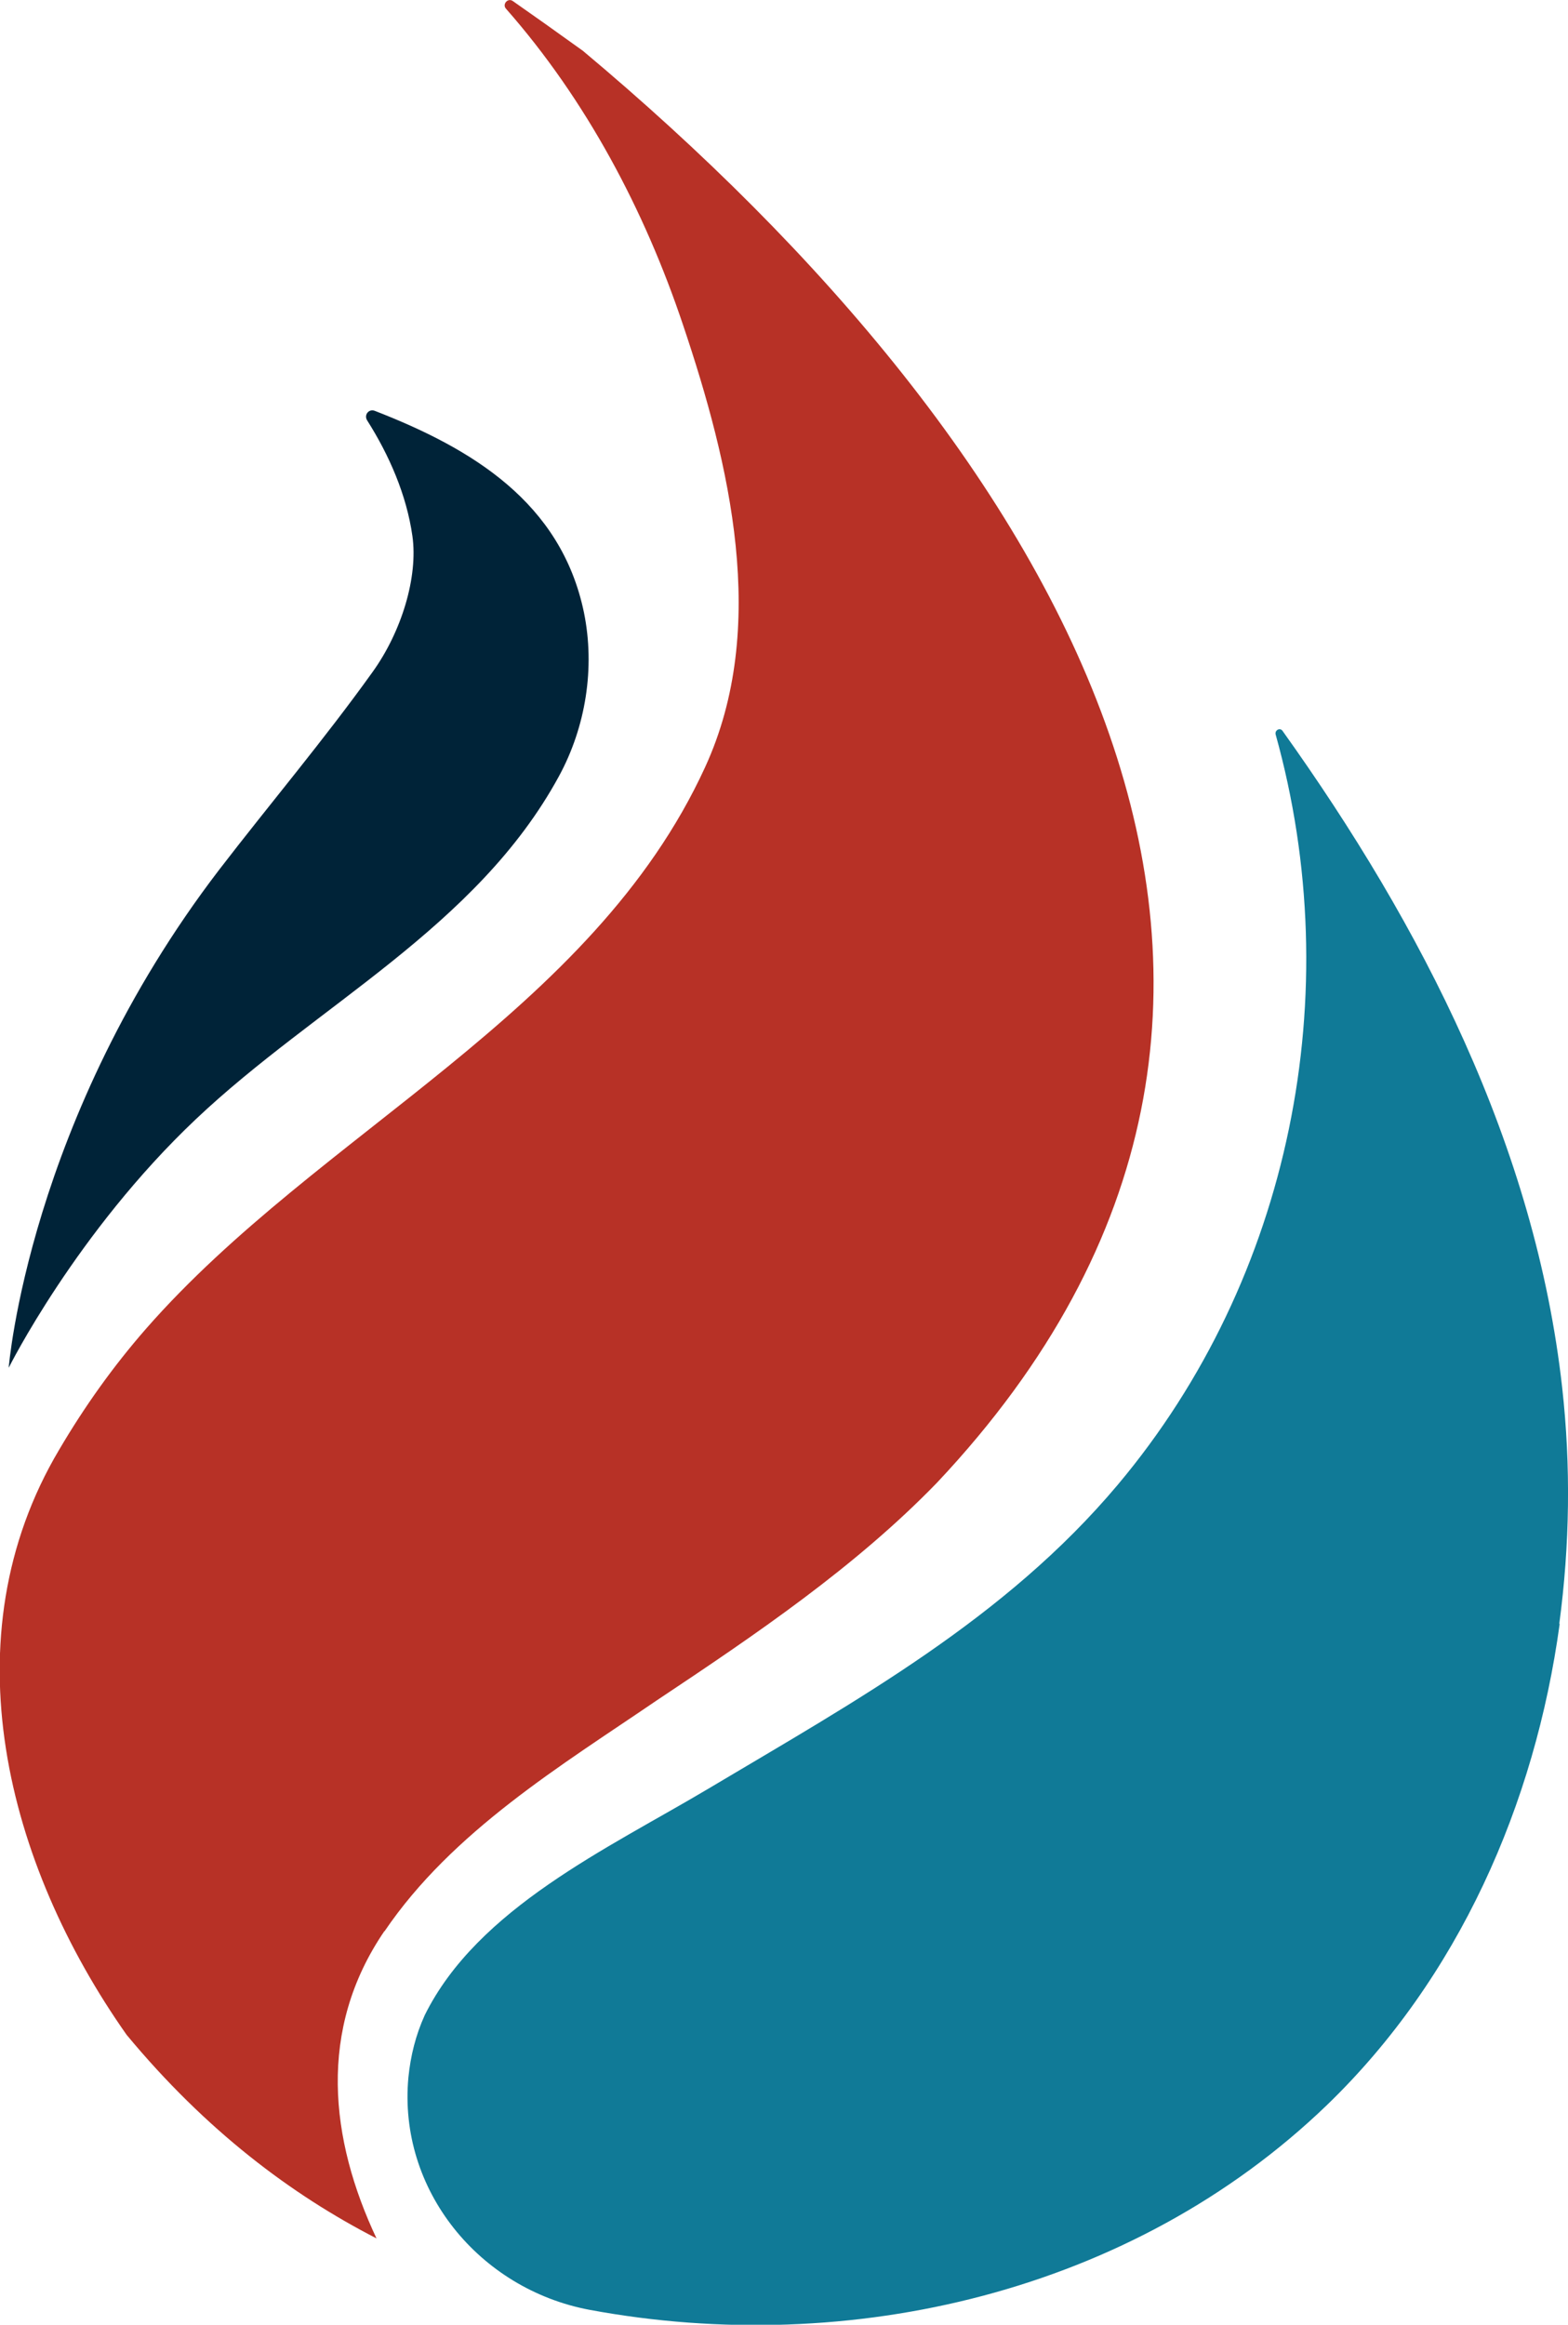
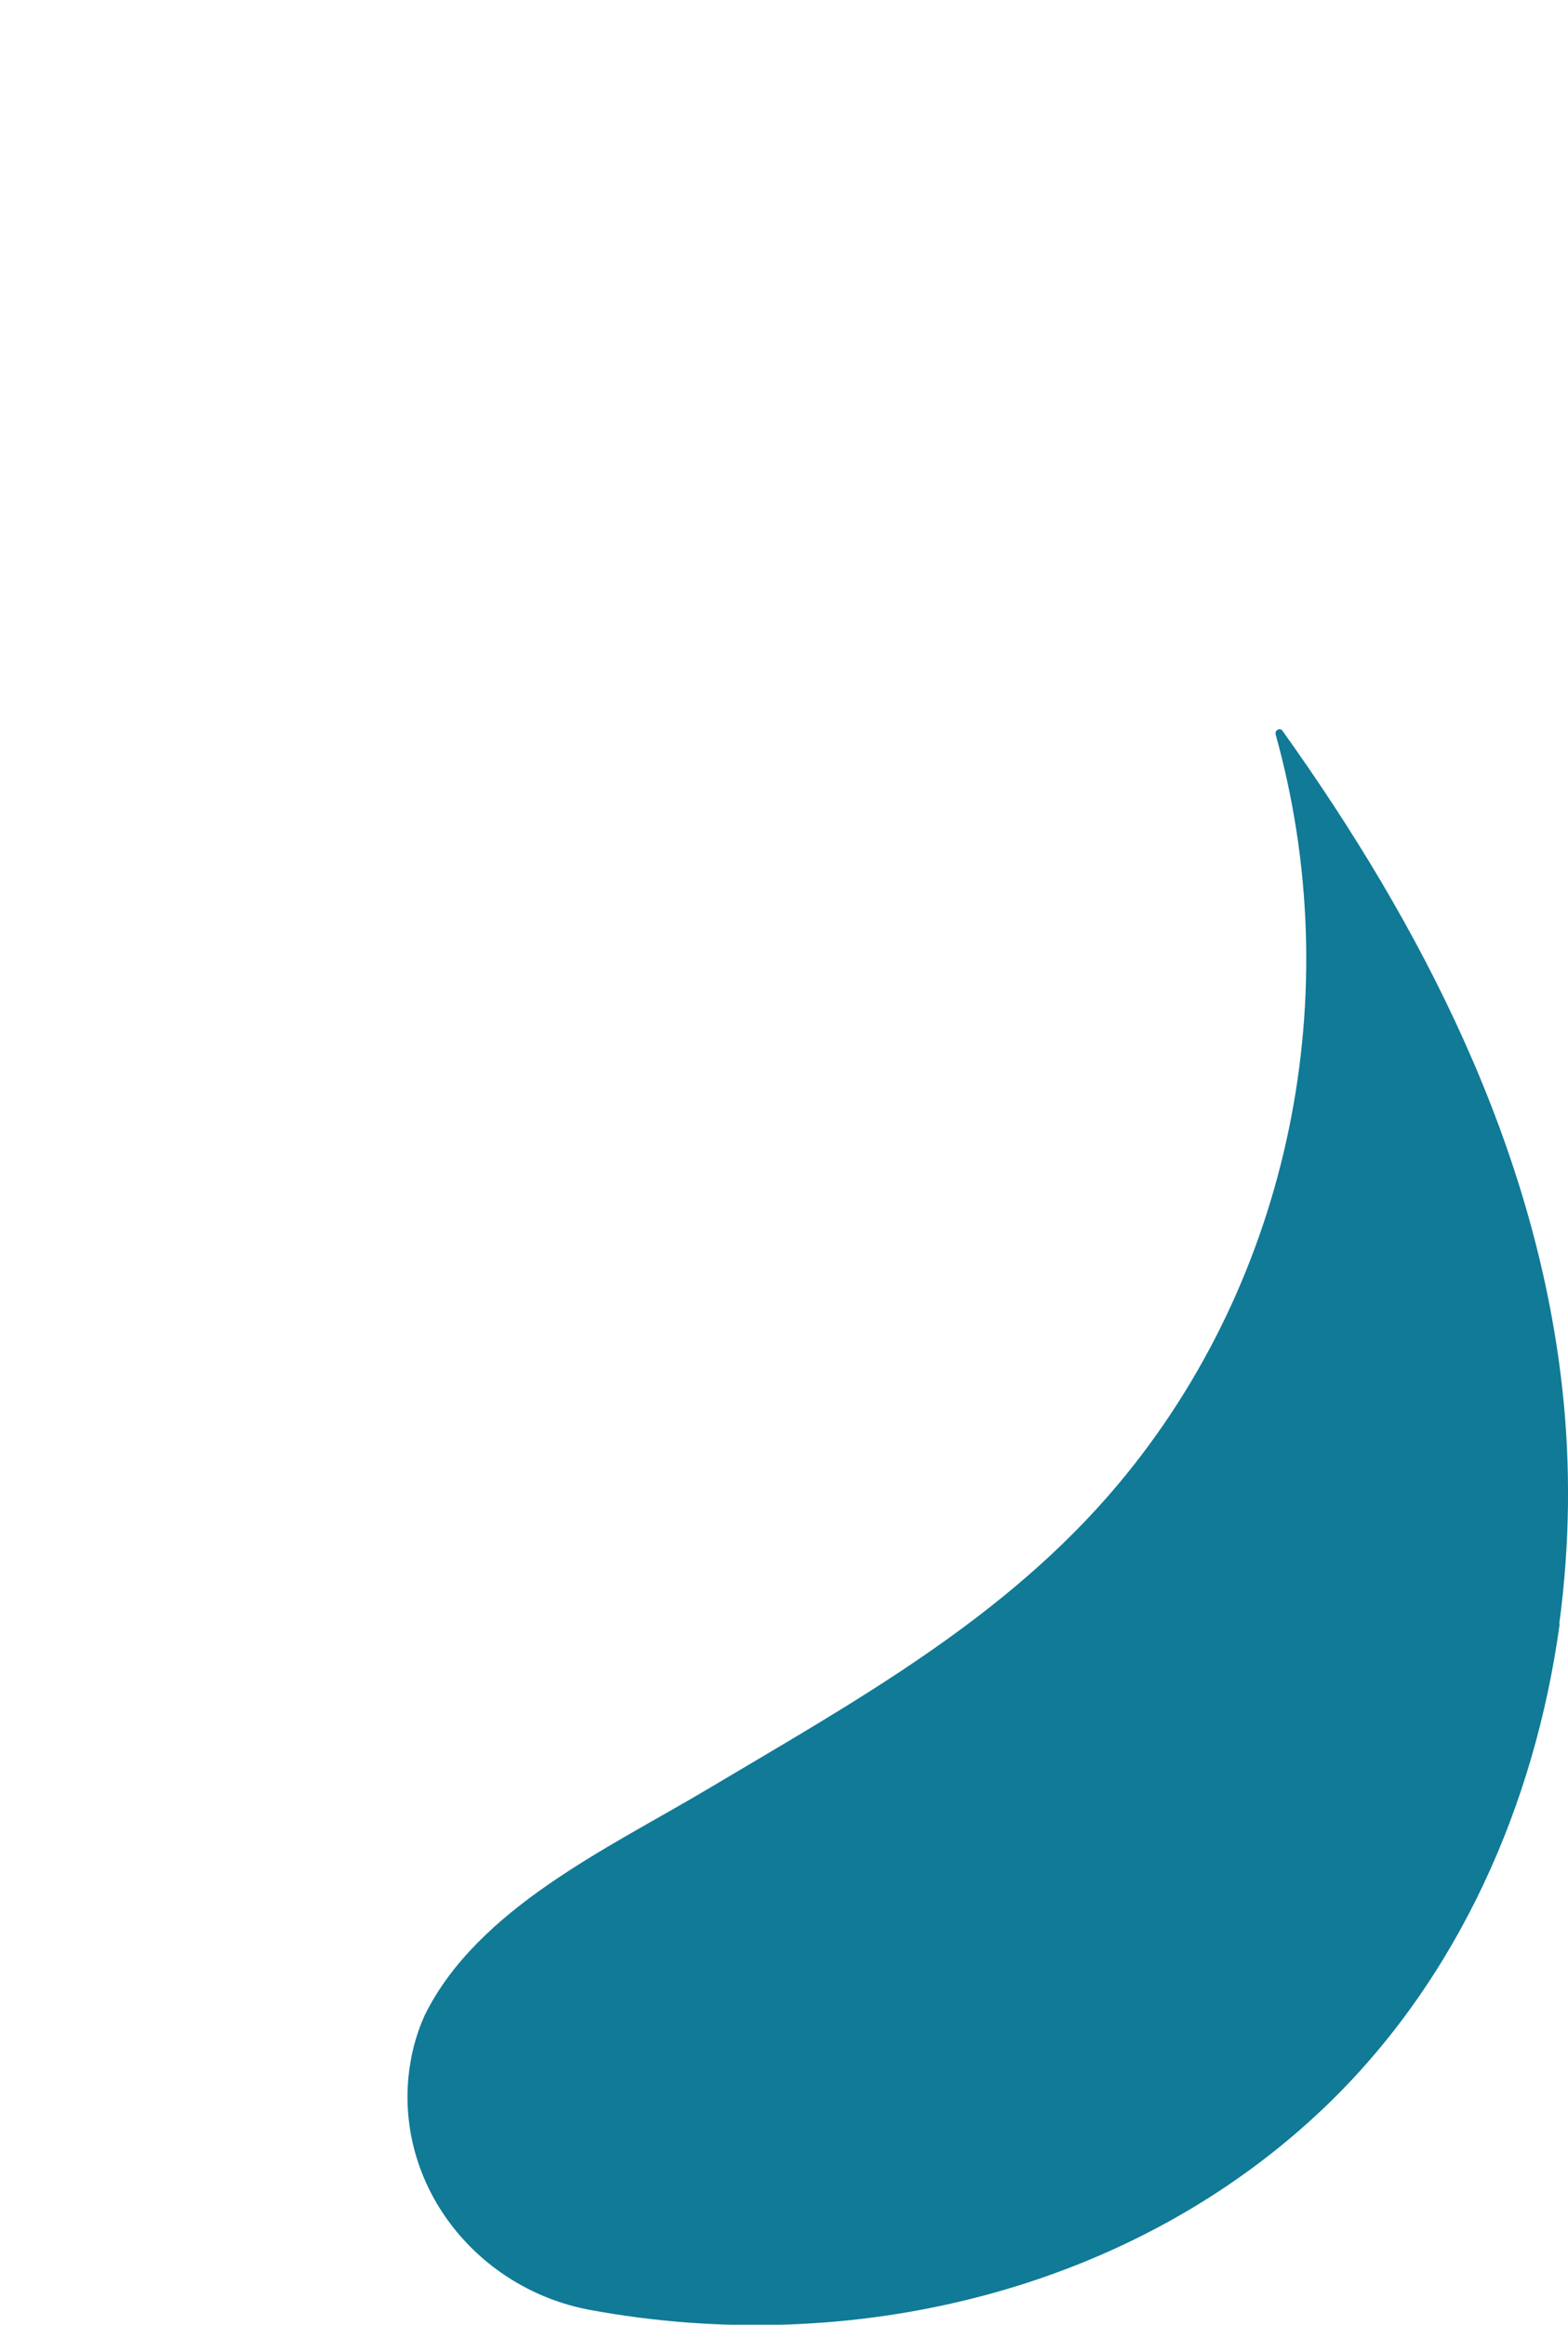
<svg xmlns="http://www.w3.org/2000/svg" id="Layer_1" version="1.1" viewBox="0 0 432.3 640.6">
  <defs>
    <style>
      .st0 {
        fill: #b73126;
      }

      .st1 {
        fill: #002338;
      }

      .st2 {
        fill: #107a97;
      }
    </style>
  </defs>
-   <path class="st1" d="M54,308.4c33.3-31.5,77.4-52.8,100.1-94.5,7.4-13.6,10-29.9,6.9-45.1-6.3-30.4-30.9-45.2-57.7-55.6-1.6-.6-3,1.1-2.1,2.6,6.1,9.6,10.9,20.6,12.5,31.9s-3,26.4-11,37.5c-13.4,18.7-28.3,36.3-42.3,54.5C7.8,308.4,2.4,376.9,2.4,376.9c0,0,18.6-37.3,51.6-68.5Z" />
-   <path class="st0" d="M106,532.2c18.7-27.6,48.9-45.8,75-63.6,27.5-18.3,54.8-36.8,77.3-60,125.8-133.5,33.5-284.9-97.6-394.6-7.5-5.4-14-10-19.3-13.7-1.4-1-3,.9-1.9,2.1,22.1,25.1,38.2,55.5,48.8,87.1,12.9,38.3,23.8,83.4,6.1,121.9-31.2,68-106.5,100.4-154.1,154.7-9.1,10.4-17,21.5-24,33.4-30.8,51.8-14.5,114.2,18.6,161.2,21.9,26.4,45.5,44.1,68.9,56.1-12.8-27.2-16.4-57.5,2.2-84.7h0Z" />
  <path class="st2" d="M429.9,447.4c2.9-21.6,3.2-43.5.8-65-7.4-66.5-38.7-127.3-77.1-181-.7-1-2.2-.2-1.9,1,19.9,71.3,4.3,149.8-43.5,206.7-31.1,37-72.3,59.6-113.1,83.9-27.4,16.3-63.4,32.8-78,62.3-2.5,5.5-3.9,11.2-4.5,17.1-2.9,31,19.5,58.4,50,64.1,71.8,13.3,149.7-4.9,203.2-56.4,36.3-35,57.4-82.9,64.2-132.6Z" />
</svg>